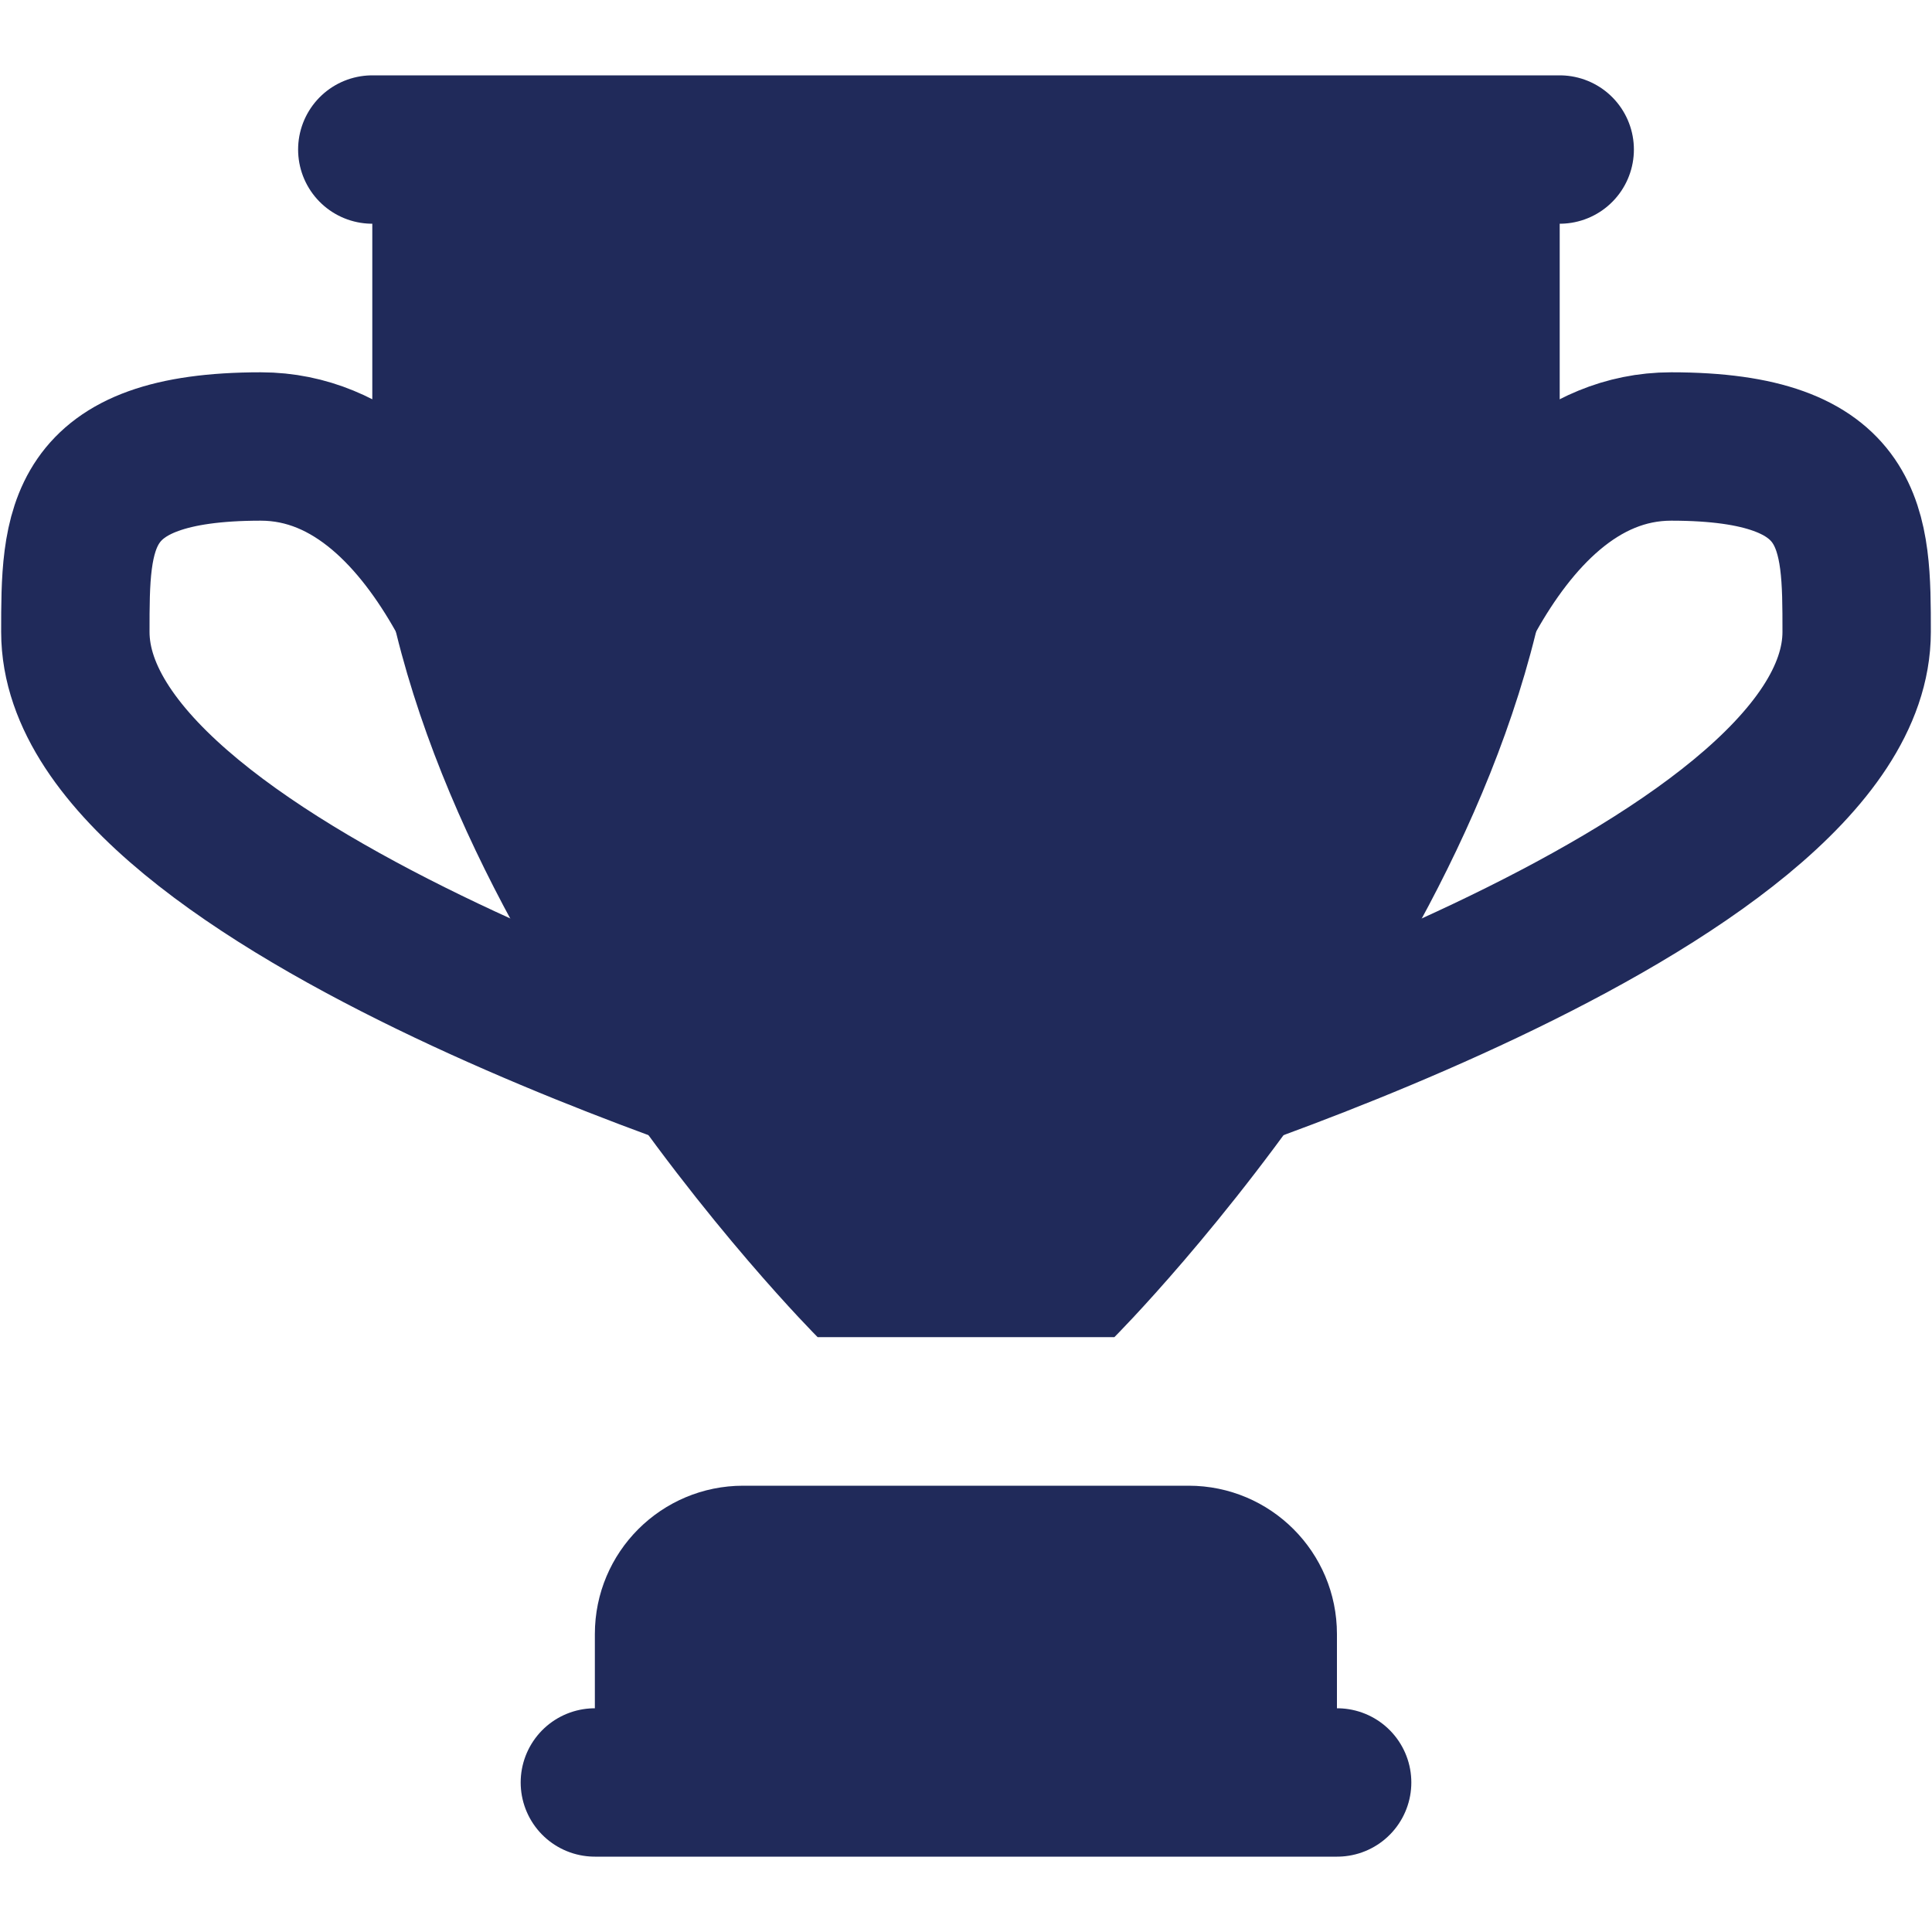
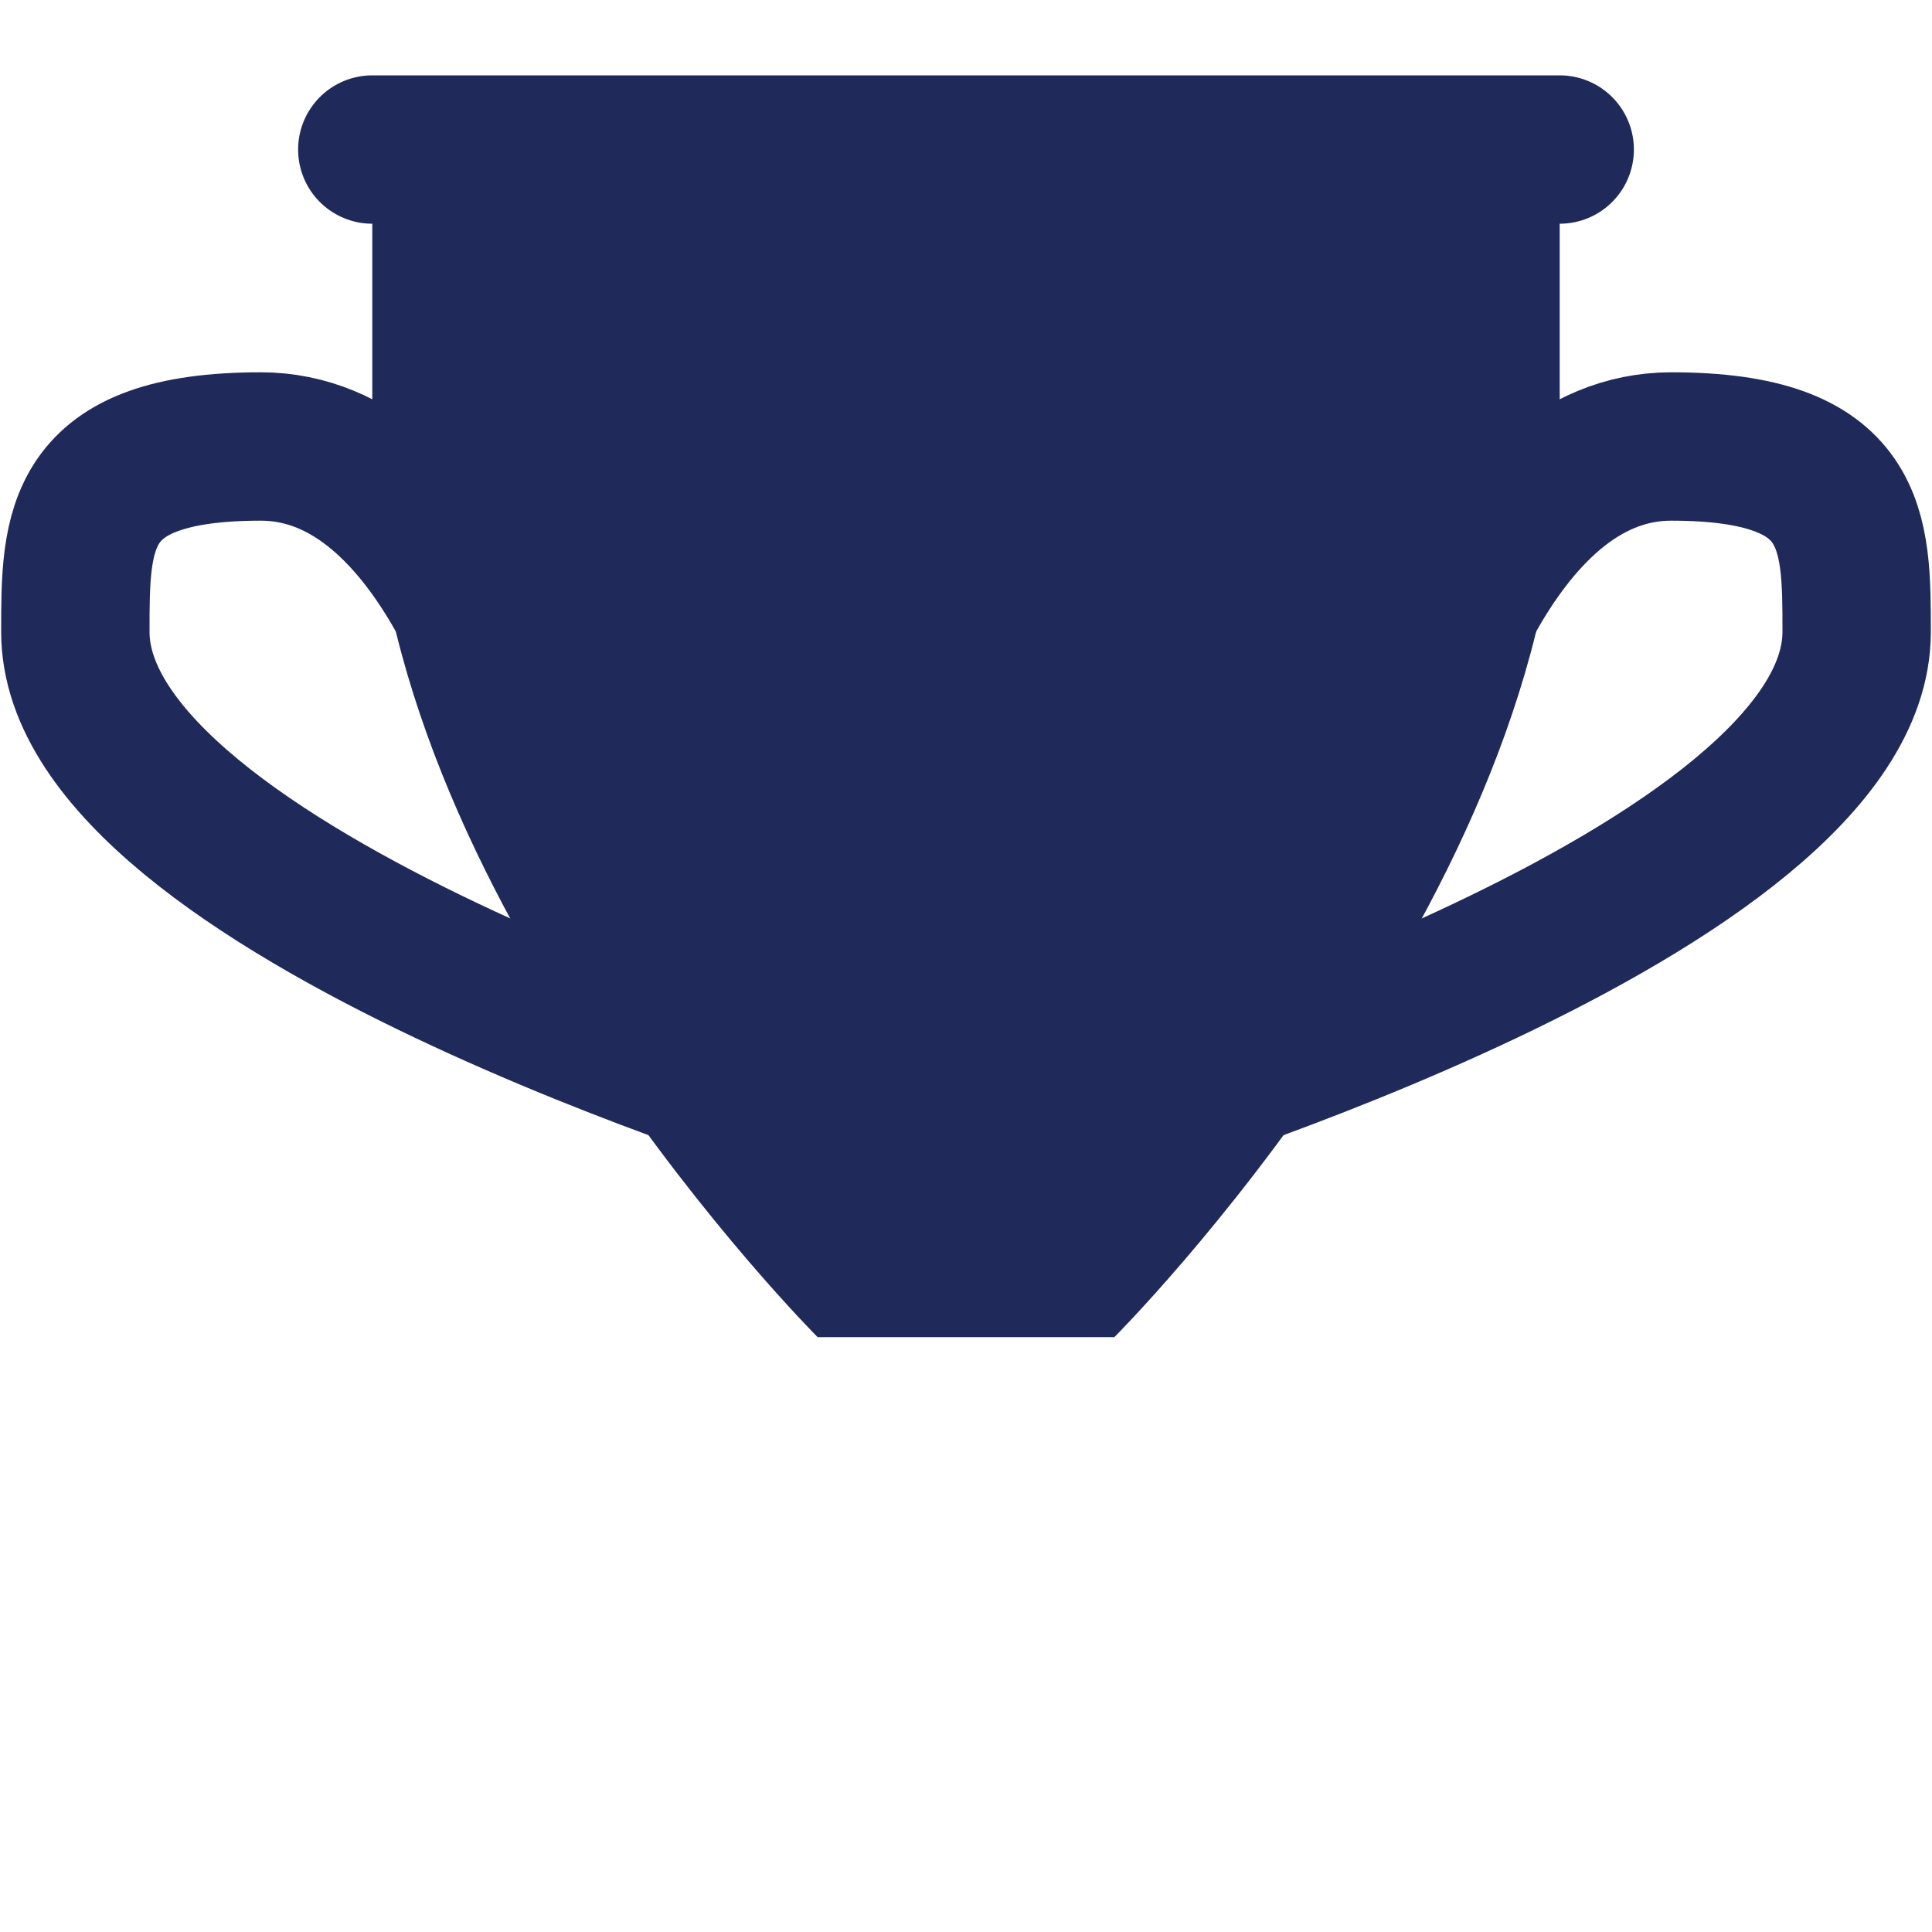
<svg xmlns="http://www.w3.org/2000/svg" id="Layer_1" version="1.1" viewBox="0 0 1000 1000">
  <defs>
    <style>
      .st0 {
        fill: #202a5a;
      }

      .st1 {
        fill: none;
        stroke: #202a5a;
        stroke-linecap: round;
        stroke-linejoin: round;
        stroke-width: 76.8px;
      }
    </style>
  </defs>
  <line class="st1" x1="192.7" y1="77.4" x2="807.3" y2="77.4" />
  <path class="st0" d="M500,692.1h76.8s230.5-230.5,230.5-461V77.4h-307.3v614.7Z" />
-   <path class="st0" d="M692.1,922.6h-384.2v-76.8c0-42.5,34.4-76.8,76.8-76.8h230.5c42.5,0,76.8,34.4,76.8,76.8v76.8Z" />
-   <line class="st1" x1="307.9" y1="922.6" x2="692.1" y2="922.6" />
  <path class="st1" d="M730.5,384.8s38.4-153.7,134.5-153.7,96,43,96,96c0,134.5-384.2,249.7-384.2,249.7" />
  <path class="st0" d="M500,692.1h-76.8s-230.5-230.5-230.5-461V77.4h307.3v614.7Z" />
  <path class="st1" d="M269.5,384.8s-38.4-153.7-134.5-153.7-96,43-96,96c0,134.5,384.2,249.7,384.2,249.7" />
</svg>